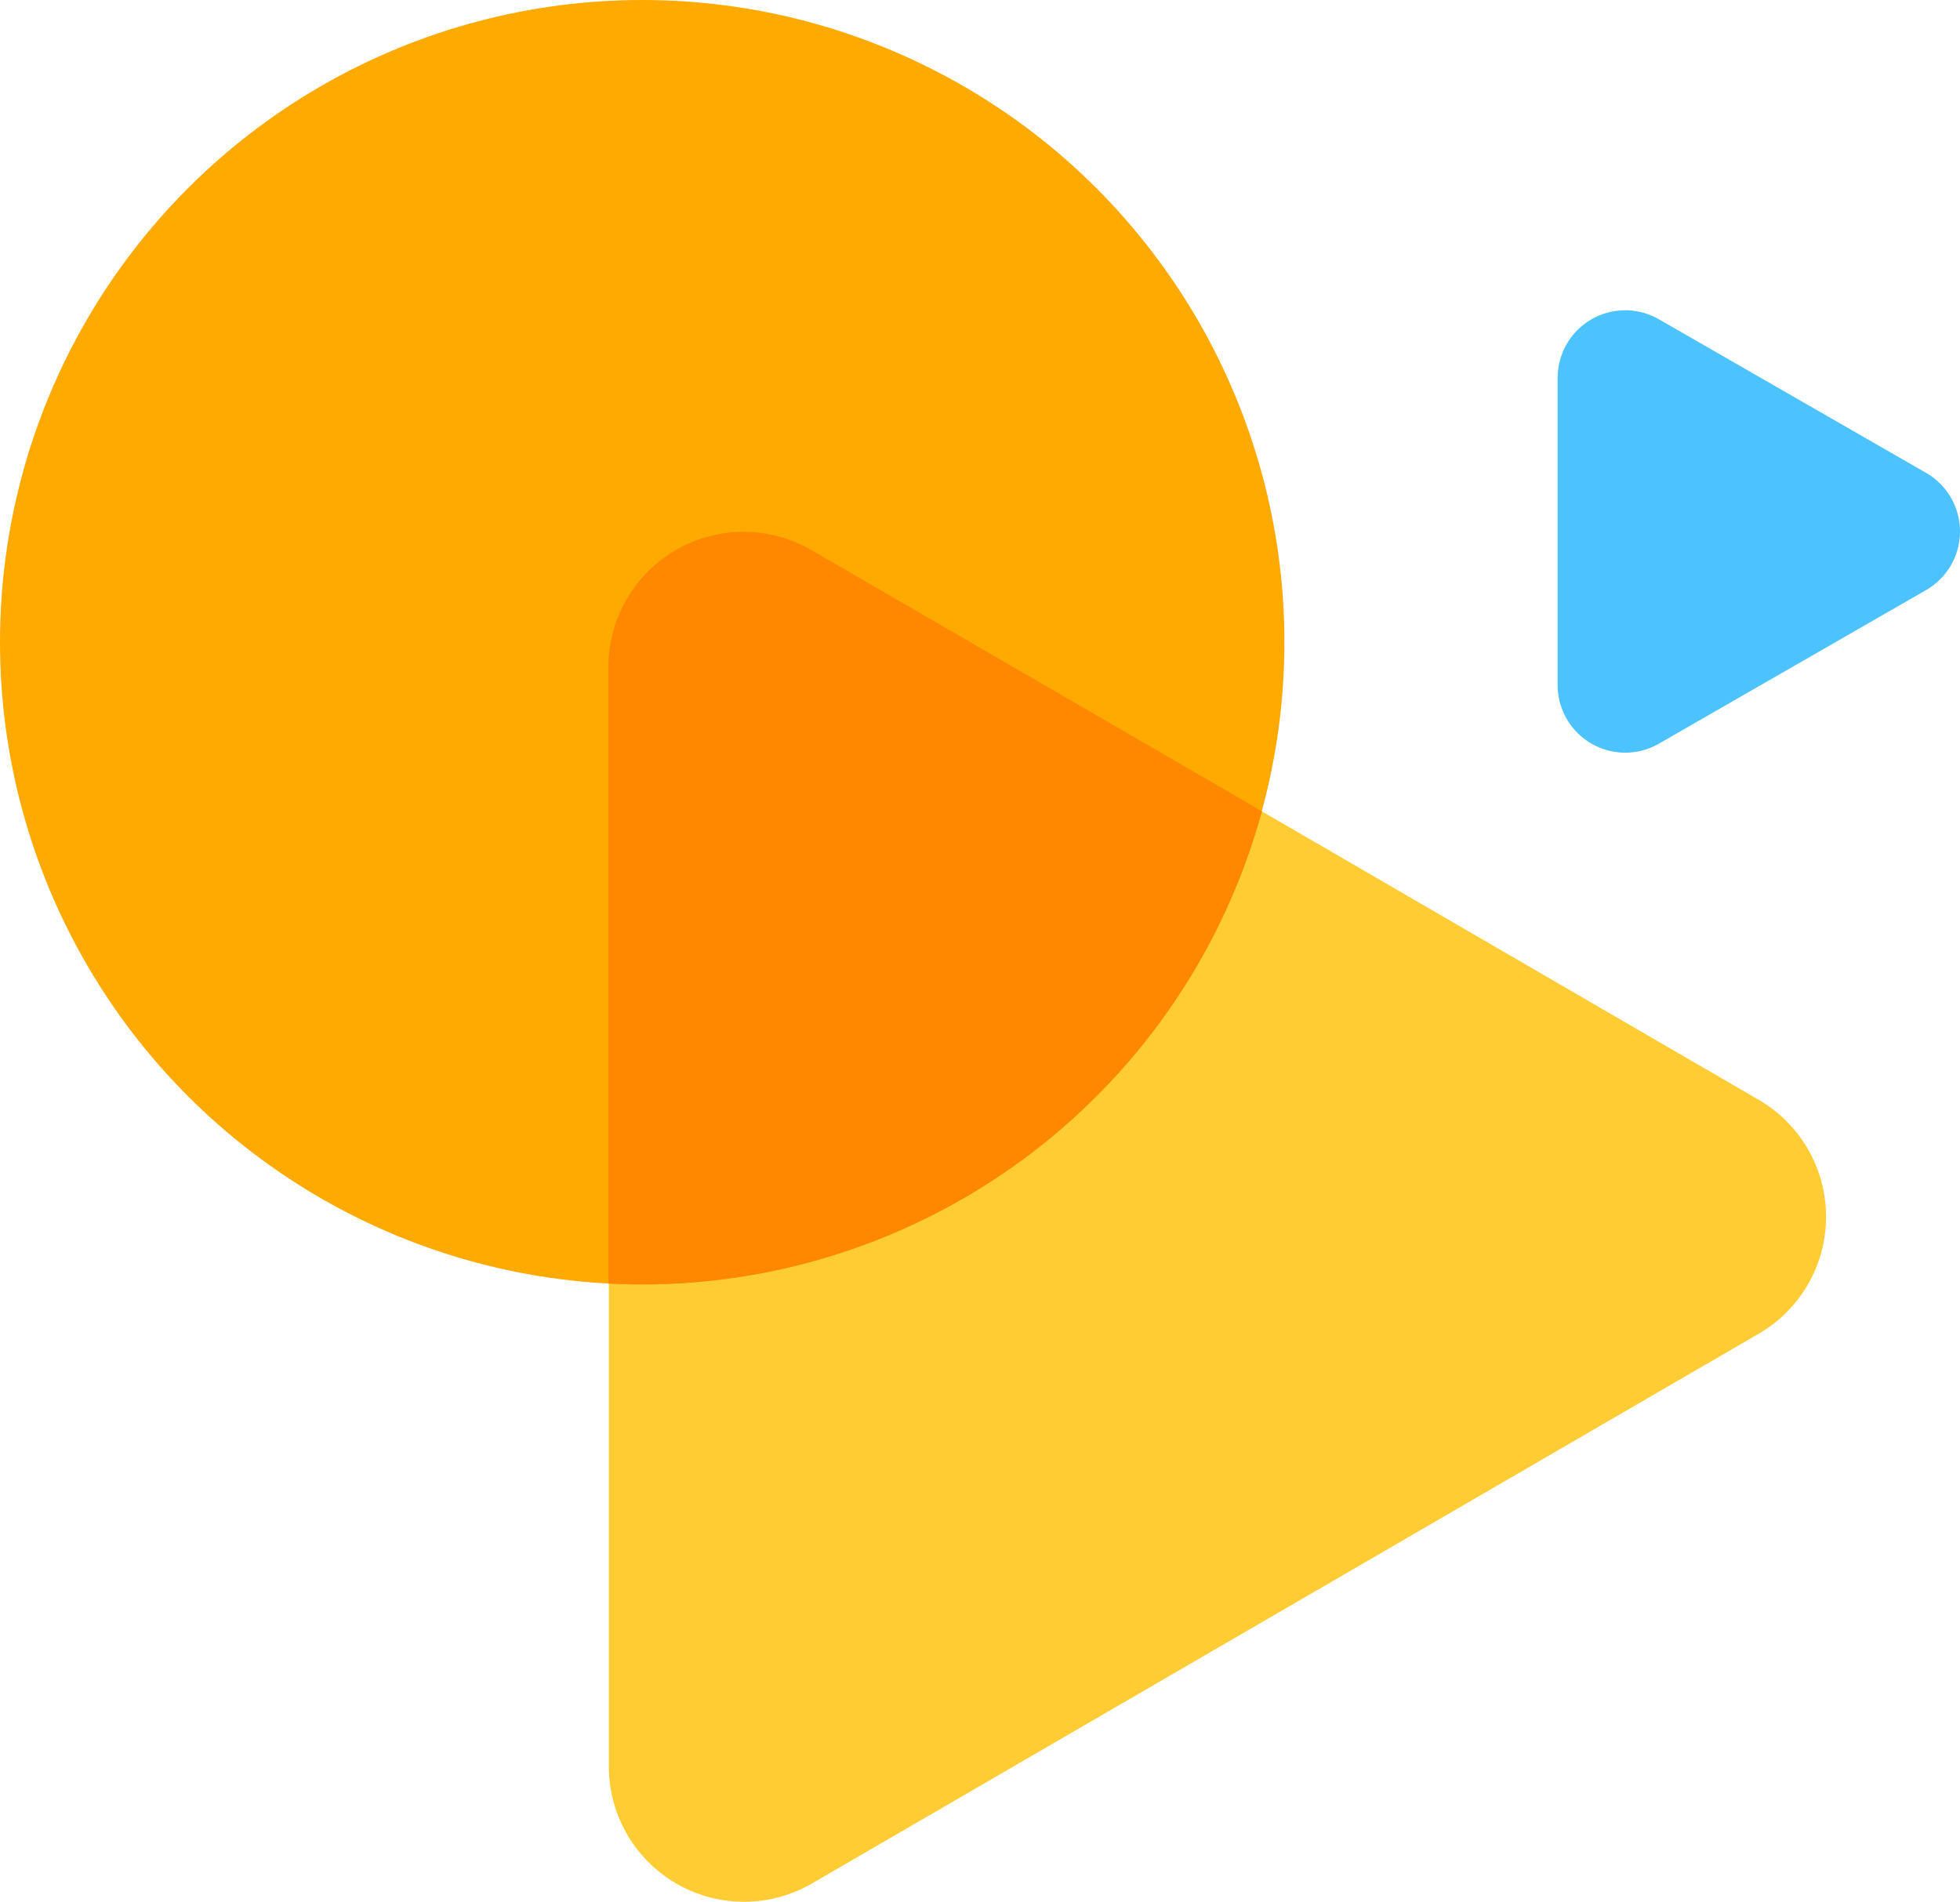
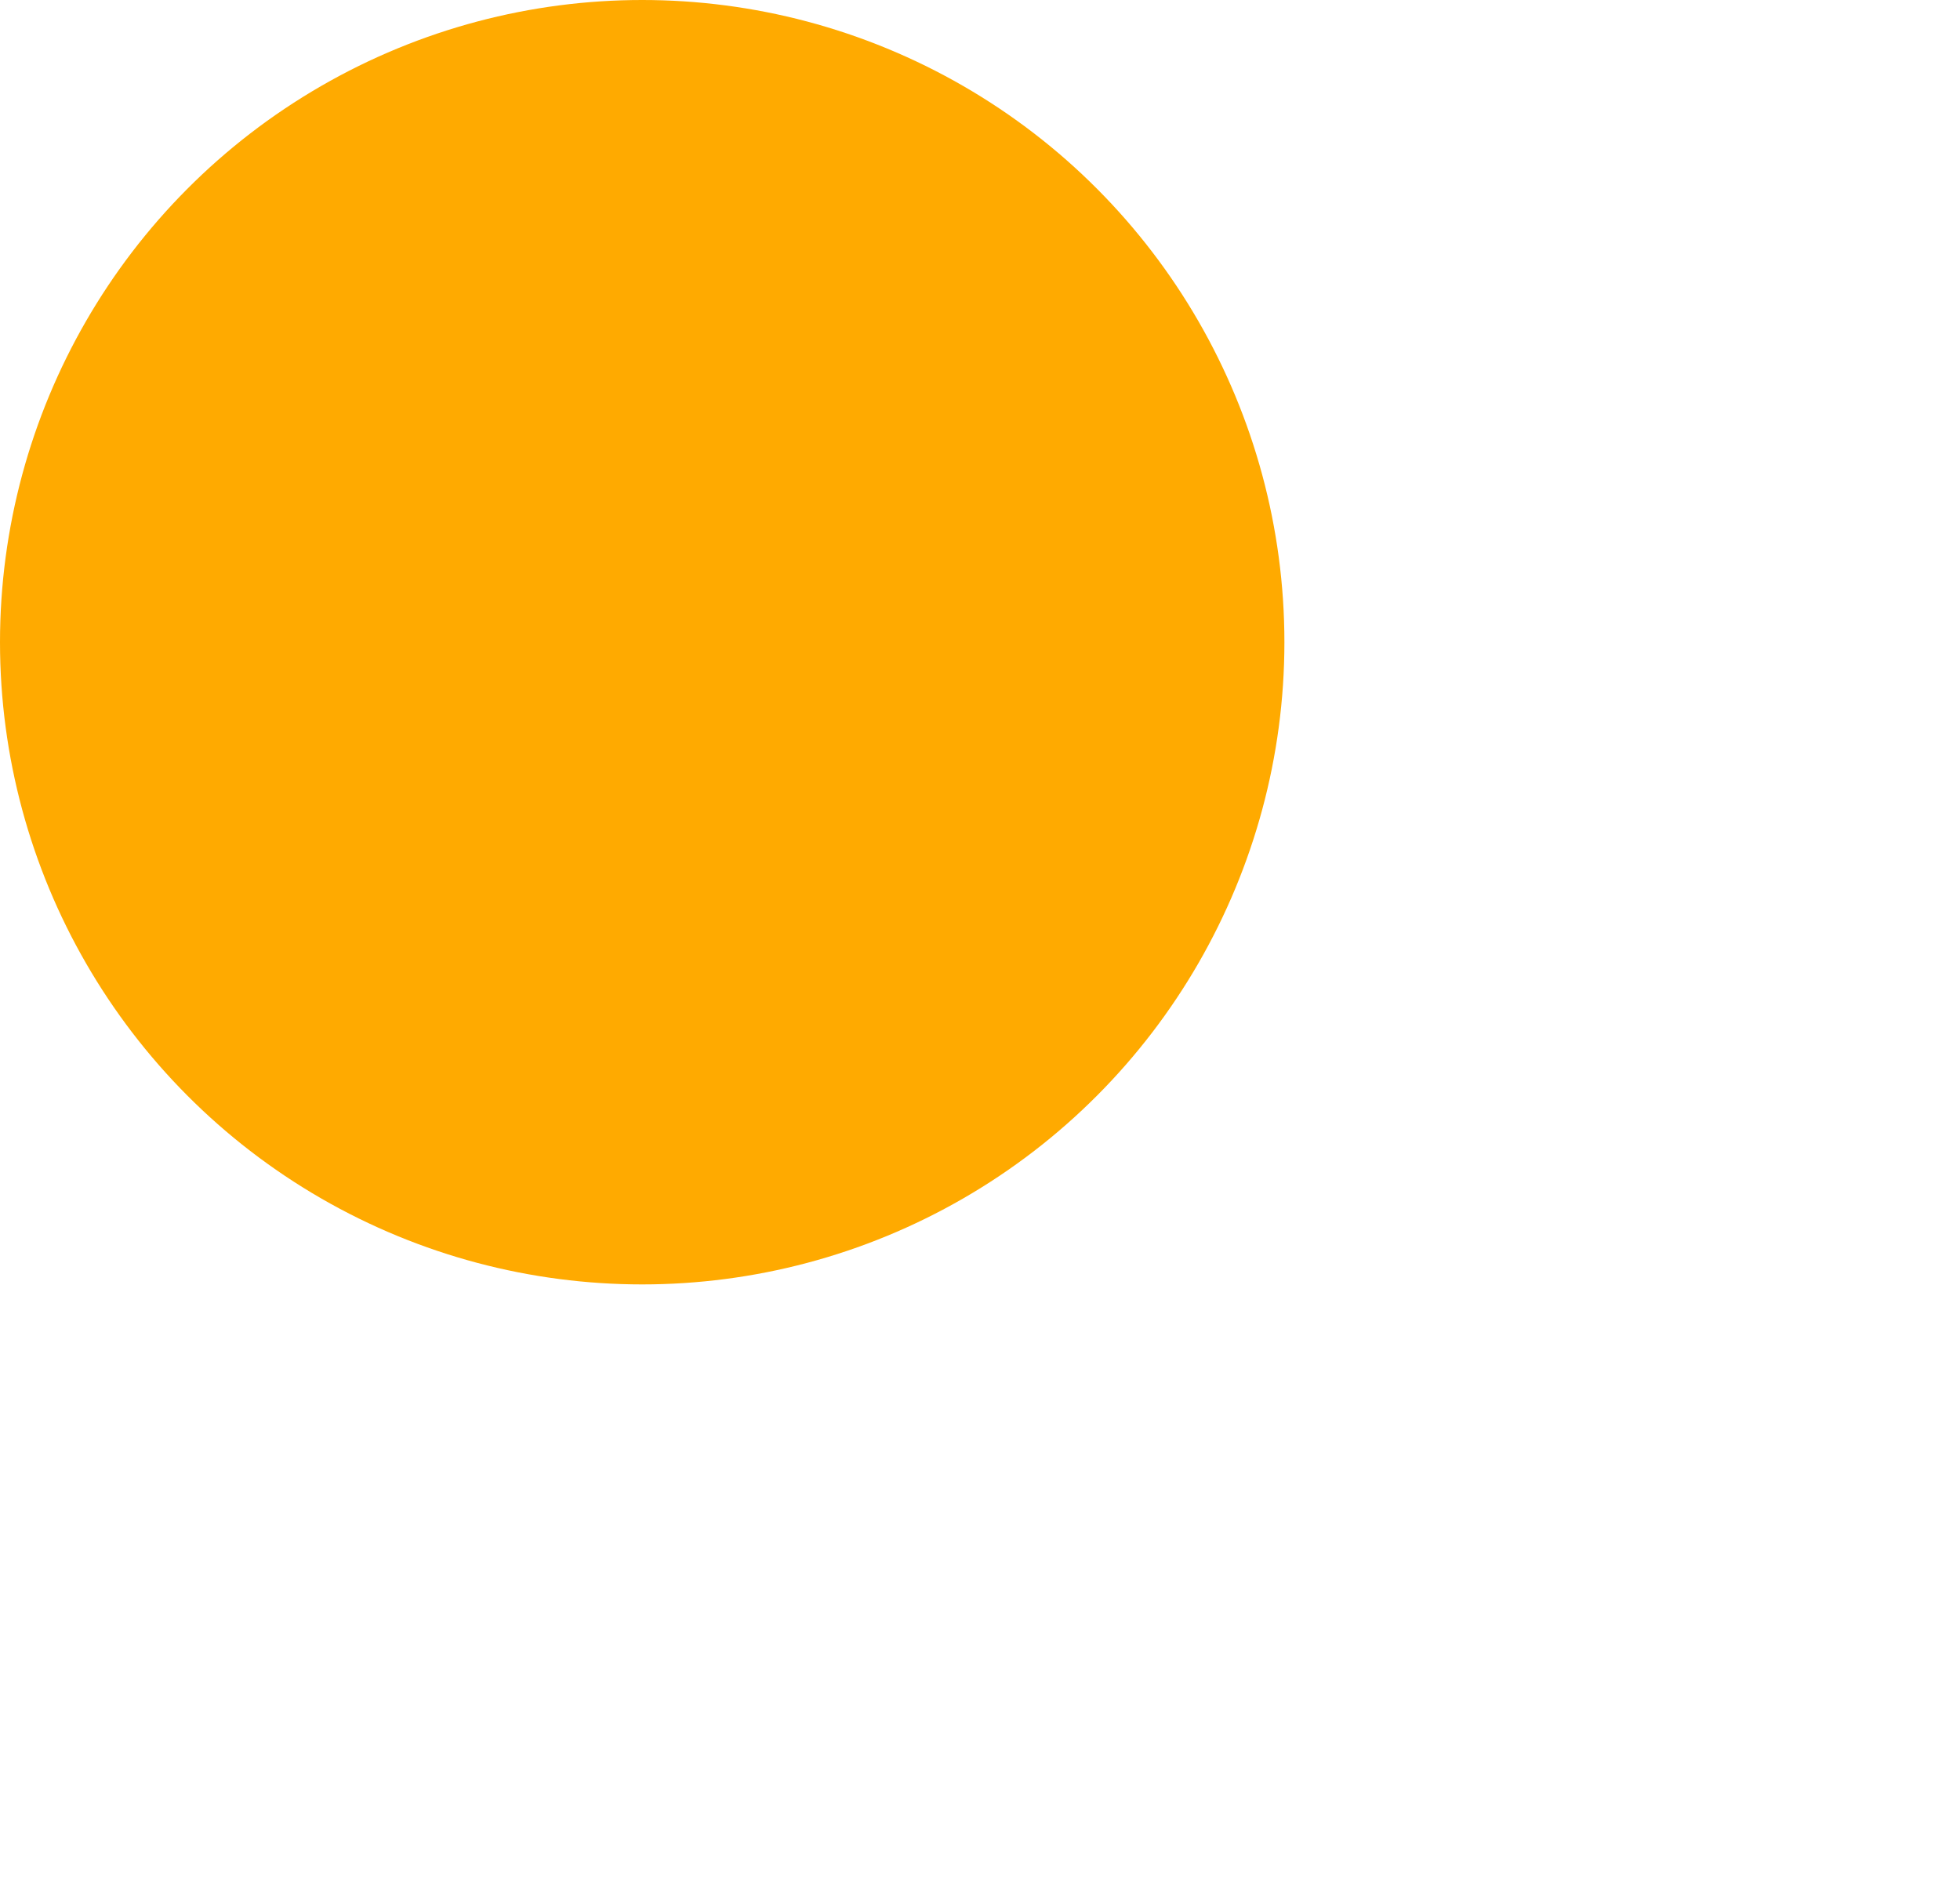
<svg xmlns="http://www.w3.org/2000/svg" height="28.132" viewBox="0 0 28.994 28.132" width="28.994">
-   <path d="m9.879 2.979a2 2 0 0 1 3.459 0l8.135 14.01a2 2 0 0 1 -1.73 3h-16.269a2 2 0 0 1 -1.73-3z" fill="#fc3" transform="matrix(0 1 -1 0 28.996 6.391)" />
-   <path d="m3.133 1.508a1 1 0 0 1 1.734 0l2.271 3.95a1 1 0 0 1 -.867 1.5h-4.542a1 1 0 0 1 -.867-1.5z" fill="#4cc3ff" transform="matrix(0 1 -1 0 30 3.862)" />
  <circle cx="9.5" cy="9.5" fill="#fa0" r="9.5" />
-   <path d="m9 18.987v-9.122a2 2 0 0 1 3-1.73l6.667 3.865a9.5 9.5 0 0 1 -9.167 7q-.249 0-.5-.013z" fill="#f80" />
</svg>